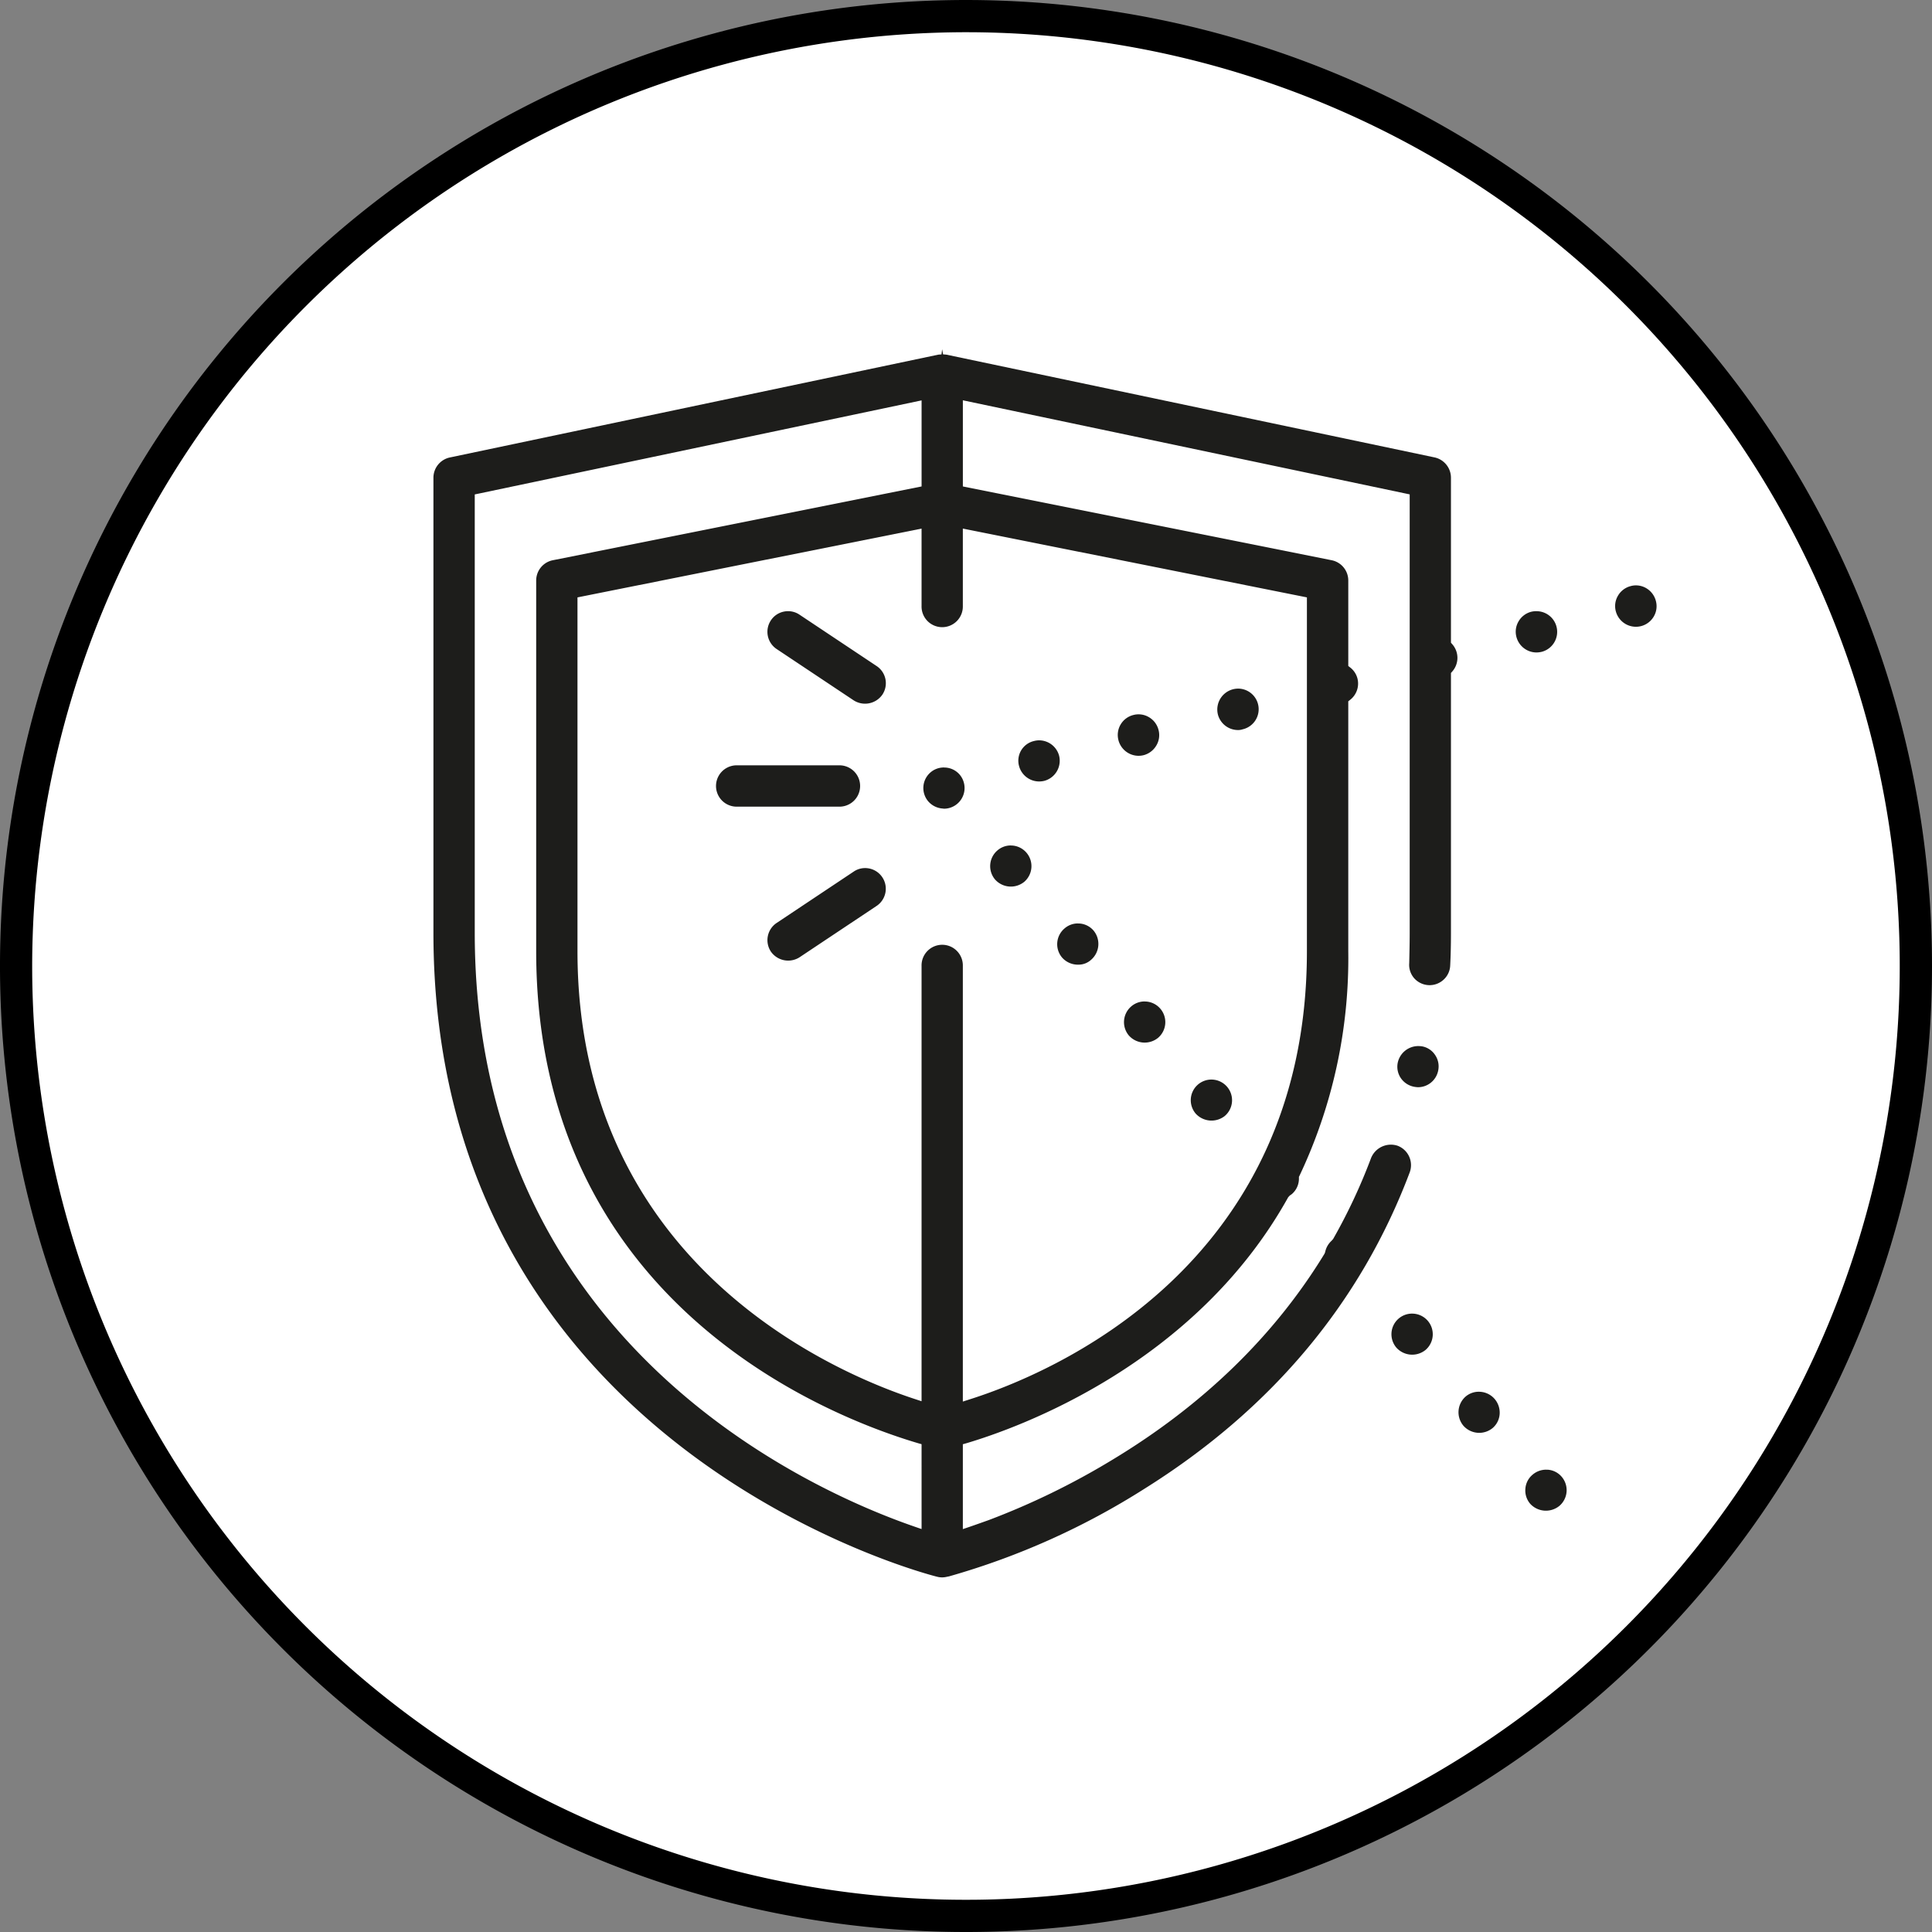
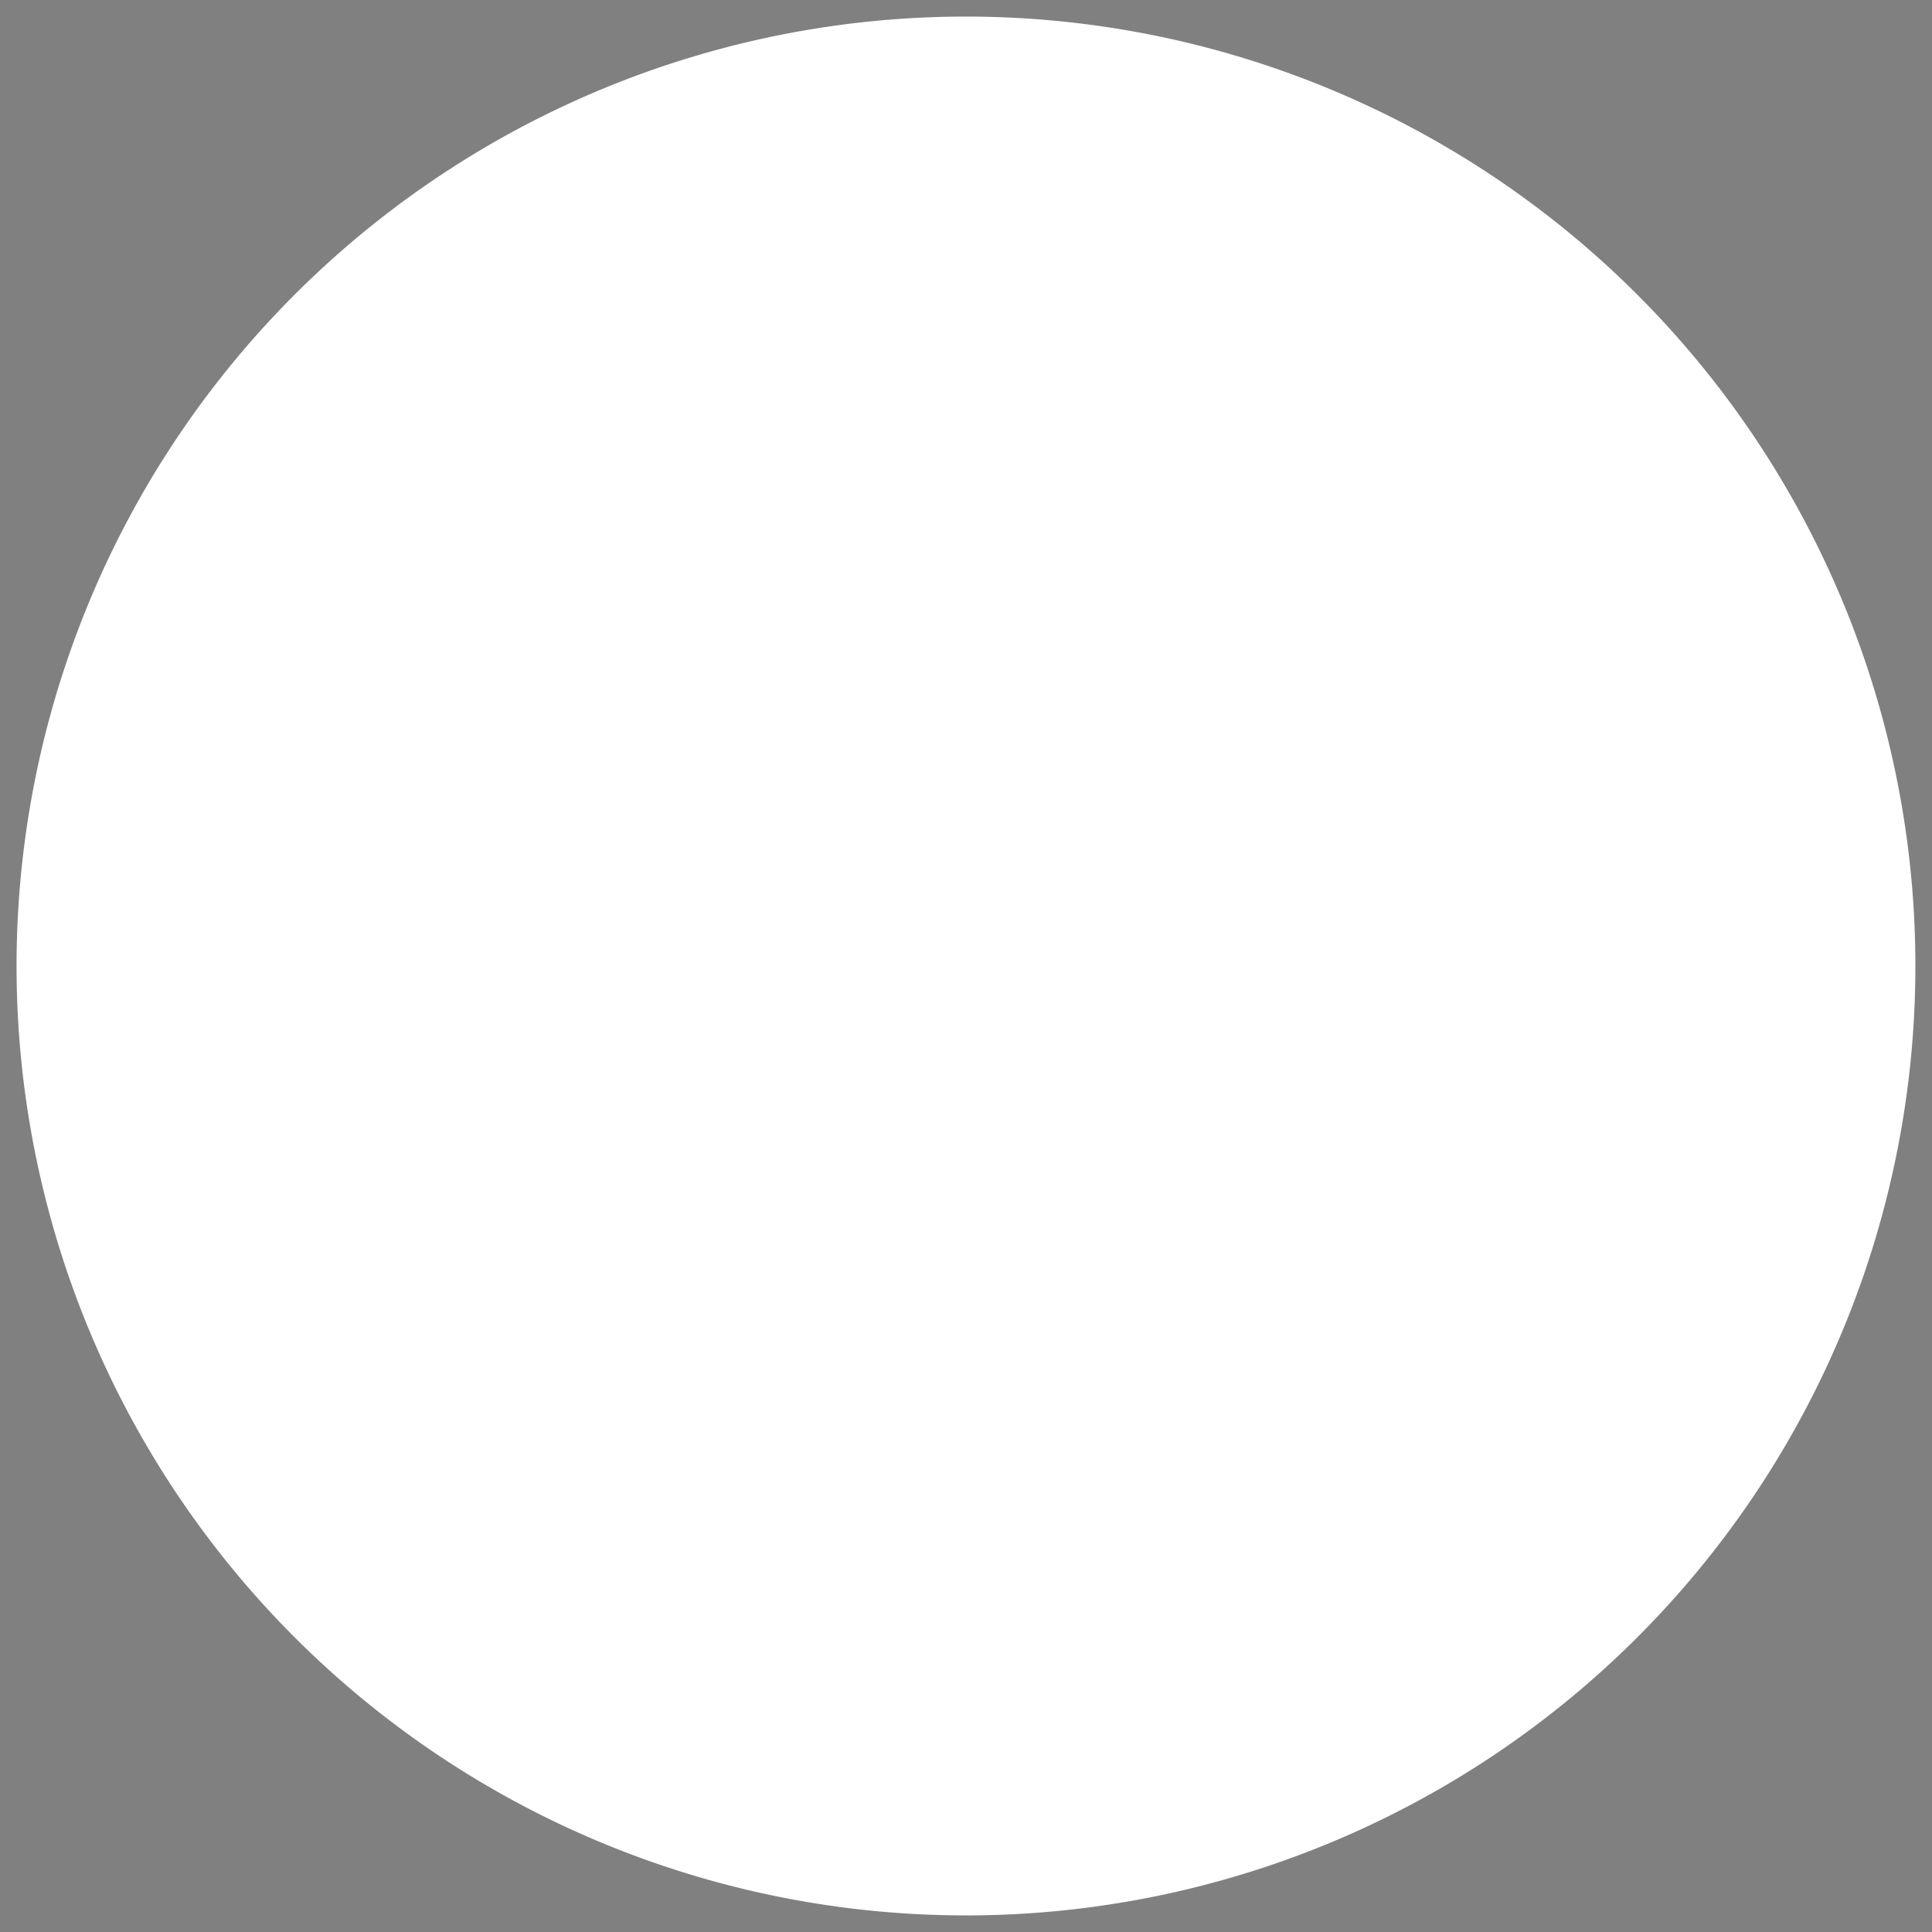
<svg xmlns="http://www.w3.org/2000/svg" width="257" height="257" viewBox="0 0 257 257">
  <rect x="0" y="0" width="257" height="257" fill="#808080" stroke="none" />
  <defs>
    <clipPath id="clip-path">
      <rect id="Rechteck_1713" data-name="Rechteck 1713" width="257" height="257" fill="none" />
    </clipPath>
  </defs>
  <g id="Gruppe_524" data-name="Gruppe 524" transform="translate(0 0)">
    <g id="Gruppe_525" data-name="Gruppe 525" transform="translate(0 0)" clip-path="url(#clip-path)">
      <path id="Pfad_9751" data-name="Pfad 9751" d="M253.053,126.76A126.294,126.294,0,1,1,126.76.466,126.294,126.294,0,0,1,253.053,126.76" transform="translate(1.738 1.739)" fill="#fff" />
-       <path id="Pfad_9752" data-name="Pfad 9752" d="M128.5,4.285A124.215,124.215,0,1,1,4.28,128.5,124.357,124.357,0,0,1,128.5,4.285M128.5,0A128.5,128.5,0,1,0,257,128.5,128.5,128.5,0,0,0,128.5,0" transform="translate(0 0.001)" />
-       <path id="Pfad_9753" data-name="Pfad 9753" d="M79.858,9.823l-.08.681-.236.019a1.336,1.336,0,0,0-.236.024L14.37,24.216A2.757,2.757,0,0,0,12.19,26.9V87.443c0,68.856,66.368,85.509,67.039,85.67a2.642,2.642,0,0,0,1.249,0l.095-.019a1.547,1.547,0,0,1,.18-.033,98.718,98.718,0,0,0,25.966-11.626c16.9-10.566,28.785-24.732,35.336-42.114a2.762,2.762,0,0,0-1.6-3.547,2.845,2.845,0,0,0-3.538,1.632,75.274,75.274,0,0,1-5.051,10.779l-.213.236a2.768,2.768,0,0,0-.842,1.49l-.08.213c-6.659,10.926-16.18,20.168-28.3,27.466a99.01,99.01,0,0,1-16.379,7.979l-1.107.393c-.492.175-.97.345-1.447.506l-.884.3v-11.29l.482-.137c6.91-2.048,30.417-10.448,42.795-32.716l.213-.232a3.125,3.125,0,0,0,.284-.2,2.7,2.7,0,0,0,.932-2.119l0-.161.071-.142a67.591,67.591,0,0,0,6.494-29.873V56.652l.251-.2a2.743,2.743,0,0,0,.965-2.857,2.711,2.711,0,0,0-.96-1.443l-.255-.2V40.576a2.75,2.75,0,0,0-2.209-2.691L82.616,28.07V16.61l59.439,12.515V87.462c0,1.386-.033,2.739-.061,4.02a2.7,2.7,0,0,0,.709,2.062,2.743,2.743,0,0,0,3.841.156,2.7,2.7,0,0,0,.9-1.92c.071-1.367.1-2.828.1-4.318V52.883l.166-.189a2.741,2.741,0,0,0,0-3.647l-.166-.189V26.9a2.767,2.767,0,0,0-2.171-2.691L80.45,10.542a1.1,1.1,0,0,0-.175-.019l-.288-.024ZM77.125,166.761l-.889-.307c-13.735-4.73-58.549-24.42-58.549-79.01V29.13l.53-.109,58.909-12.4V28.07L28.068,37.885a2.75,2.75,0,0,0-2.209,2.691V89.893c0,46.772,38.874,61.912,50.783,65.441l.482.137Zm83.087-7.9a2.775,2.775,0,0,0-1.816.672,2.685,2.685,0,0,0-.951,1.849,2.717,2.717,0,0,0,.648,2.024,2.833,2.833,0,0,0,3.878.27,2.748,2.748,0,0,0,.3-3.874,2.675,2.675,0,0,0-1.868-.937c-.066,0-.128,0-.189,0m-8.953-10.372a2.712,2.712,0,0,0-1.778.653,2.779,2.779,0,0,0-.274,3.878,2.81,2.81,0,0,0,3.878.3,2.684,2.684,0,0,0,.936-1.868,2.8,2.8,0,0,0-.667-2,2.757,2.757,0,0,0-2.1-.96m-68.643,1.305V91.837a2.746,2.746,0,1,0-5.491,0v57.92l-.88-.289c-10.528-3.443-44.89-17.921-44.89-59.576V42.827l45.77-9.152V43.991a2.746,2.746,0,1,0,5.491,0V33.675l45.77,9.152V89.893c0,42.185-34.366,56.3-44.9,59.628Zm59.756-11.7a2.745,2.745,0,0,0-2.081,4.531,2.825,2.825,0,0,0,3.878.3,2.745,2.745,0,0,0-1.8-4.829m-26.69-31.136a2.748,2.748,0,0,0-2.086,4.531,2.847,2.847,0,0,0,3.869.312,2.75,2.75,0,0,0-1.783-4.843m27.555-4.455a2.794,2.794,0,0,0-2.762,2.2,2.689,2.689,0,0,0,.407,2.062,2.757,2.757,0,0,0,1.707,1.14,3.805,3.805,0,0,0,.577.071,2.74,2.74,0,0,0,2.687-2.223,2.685,2.685,0,0,0-.407-2.057l-.009-.014a2.634,2.634,0,0,0-1.75-1.145,3.658,3.658,0,0,0-.449-.033m-36.443-5.936a2.717,2.717,0,0,0-1.778.662,2.758,2.758,0,0,0-.307,3.874,2.818,2.818,0,0,0,3.883.3,2.744,2.744,0,0,0,.3-3.869h0a2.735,2.735,0,0,0-1.878-.955c-.071,0-.142-.009-.213-.009M97.926,86.2a2.694,2.694,0,0,0-1.788.667,2.746,2.746,0,0,0-.312,3.883,2.808,2.808,0,0,0,2.19.932,2.461,2.461,0,0,0,1.67-.657A2.784,2.784,0,0,0,100,87.145a2.694,2.694,0,0,0-1.873-.936c-.071,0-.137,0-.2,0M69.609,78.835A2.69,2.69,0,0,0,68.1,79.3L57.841,86.137a2.751,2.751,0,0,0-.761,3.807,2.806,2.806,0,0,0,3.807.761l10.254-6.834a2.75,2.75,0,0,0-.993-4.985,2.975,2.975,0,0,0-.539-.052m19.382-3.008a2.7,2.7,0,0,0-1.778.662,2.75,2.75,0,0,0-.307,3.874,2.817,2.817,0,0,0,3.878.3,2.749,2.749,0,0,0-1.575-4.824c-.076,0-.147-.009-.218-.009M80.119,65.45c-.071,0-.132,0-.2.009a2.685,2.685,0,0,0-1.594.639,2.739,2.739,0,0,0-.3,3.878,2.786,2.786,0,0,0,1.9.937l.2.024a2.751,2.751,0,0,0,2.54-3.727v0a2.667,2.667,0,0,0-.468-.8,2.71,2.71,0,0,0-2.076-.951M52.53,65.166a2.748,2.748,0,0,0,0,5.5H66.2a2.748,2.748,0,0,0,0-5.5Zm40.241-3.325a2.741,2.741,0,0,0-.7.095,2.684,2.684,0,0,0-1.982,3.316,2.77,2.77,0,0,0,2.663,2.062,3,3,0,0,0,.691-.08,2.77,2.77,0,0,0,1.972-3.363,2.762,2.762,0,0,0-2.644-2.029m10.543-.009a2.778,2.778,0,0,0,2.668,2.067,2.928,2.928,0,0,0,.686-.085,2.773,2.773,0,0,0,1.693-1.3,2.679,2.679,0,0,0,.284-2.053,2.732,2.732,0,0,0-1.277-1.7,2.7,2.7,0,0,0-2.072-.289,2.733,2.733,0,0,0-1.982,3.353m15.911-6.863a2.782,2.782,0,0,0-2.682,3.448,2.77,2.77,0,0,0,2.663,2.062,1.865,1.865,0,0,0,.624-.095,2.742,2.742,0,0,0-.605-5.416M59.369,44.662a2.6,2.6,0,0,0-.539.052,2.716,2.716,0,0,0-1.75,1.168,2.749,2.749,0,0,0,.761,3.812L68.1,56.529a2.806,2.806,0,0,0,3.807-.761,2.737,2.737,0,0,0-.761-3.807L60.887,45.126a2.7,2.7,0,0,0-1.518-.464m99.514,0a2.834,2.834,0,0,0-.657.076,2.729,2.729,0,0,0-1.689,1.282,2.684,2.684,0,0,0-.284,2.067,2.77,2.77,0,0,0,2.668,2.067,3.161,3.161,0,0,0,.709-.09,2.746,2.746,0,0,0-.747-5.4m13.272-3.434a2.513,2.513,0,0,0-.7.095,2.735,2.735,0,0,0-1.693,1.277,2.7,2.7,0,0,0-.288,2.072,2.771,2.771,0,0,0,2.668,2.062,2.746,2.746,0,0,0,2.379-1.362,2.687,2.687,0,0,0,.284-2.067,2.766,2.766,0,0,0-1.277-1.7,2.706,2.706,0,0,0-1.376-.378" transform="translate(45.466 36.639)" fill="#1d1d1b" />
    </g>
  </g>
</svg>